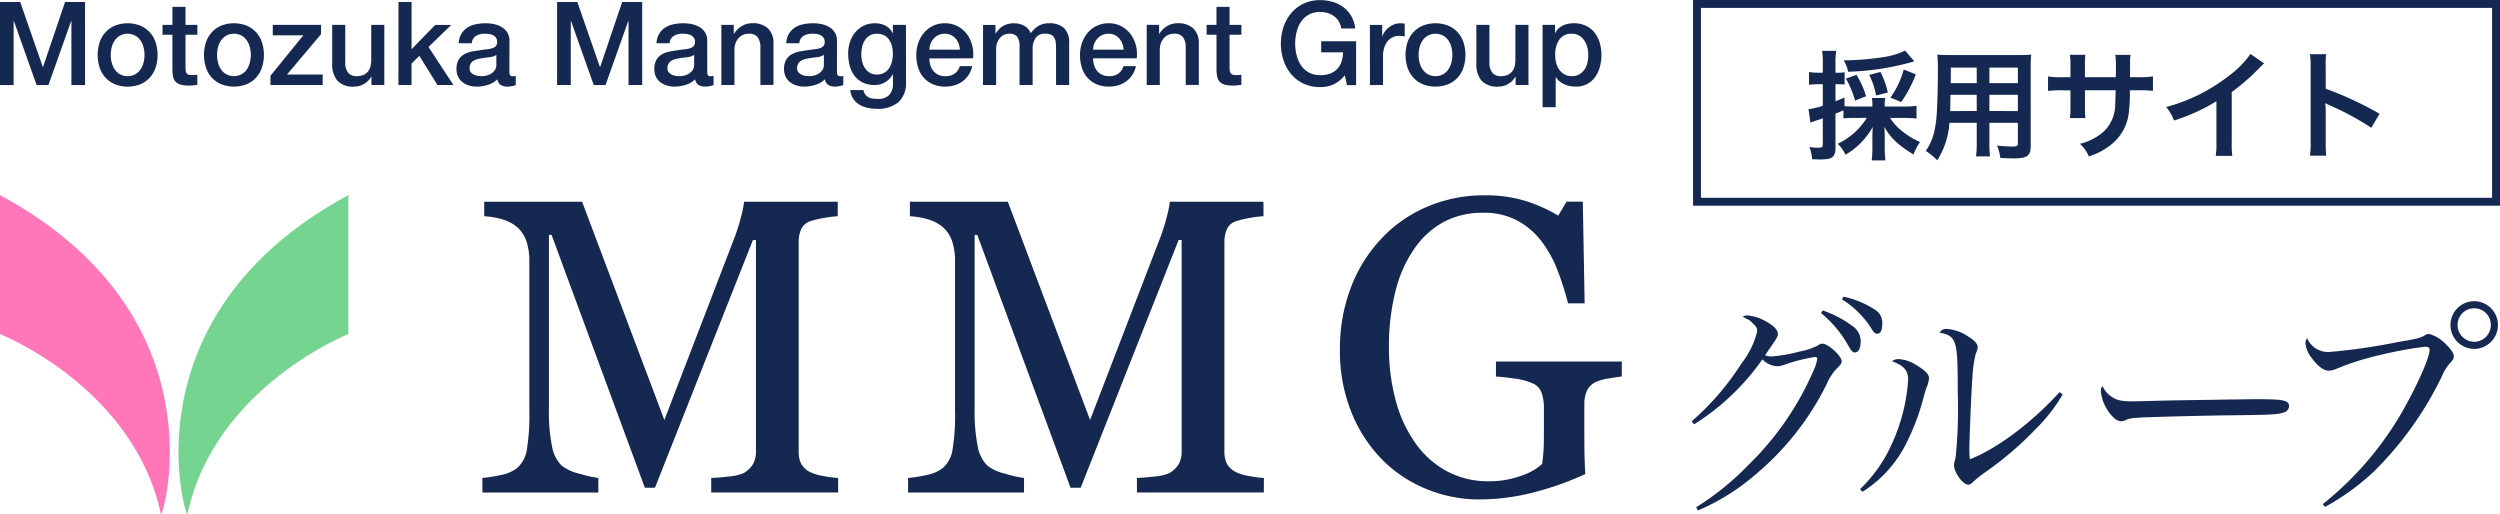
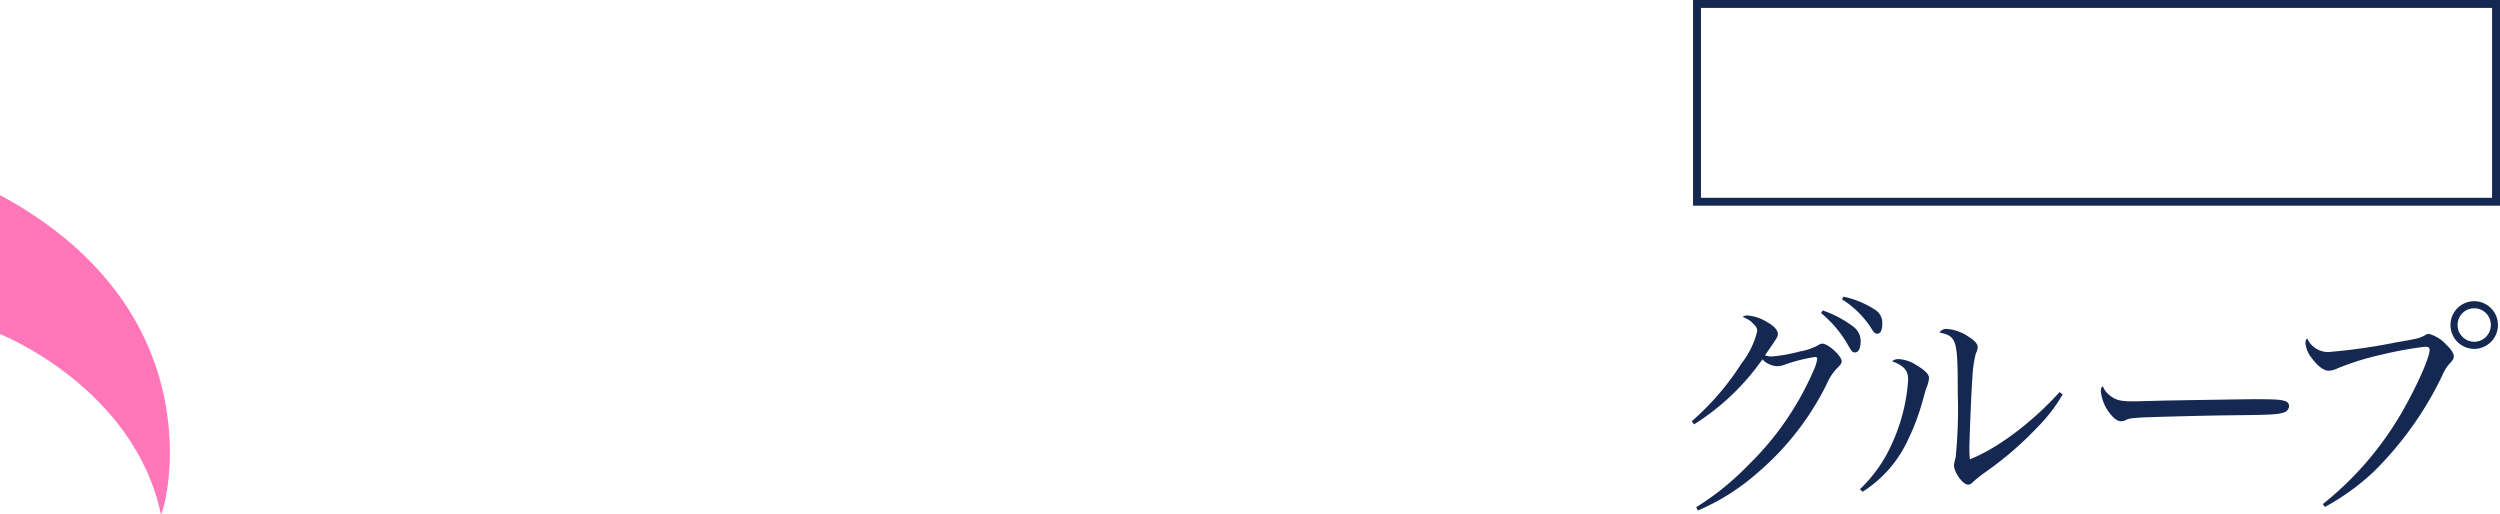
<svg xmlns="http://www.w3.org/2000/svg" width="316" height="65" viewBox="0 0 316 65">
  <g id="logo" transform="translate(-128 -12)">
    <g id="Header" transform="translate(78 4)">
      <g id="logo-2" data-name="logo" transform="translate(-446.588 -954.6)">
        <path id="パス_58" data-name="パス 58" d="M496.588,987.26v17.564s16.906,6.679,20.337,22.759c.163.765,8.085-24.986-20.337-40.323" fill="#ff77b9" />
-         <path id="パス_59" data-name="パス 59" d="M540.621,987.26v17.564s-16.906,6.679-20.337,22.759c-.163.765-8.085-24.986,20.337-40.323" fill="#75d490" />
-         <path id="パス_60" data-name="パス 60" d="M701.588,1008.3H685.677v1.892q.819.051,2.264.246a8.237,8.237,0,0,1,2.29.582,2.052,2.052,0,0,1,1.215,1.231,5.856,5.856,0,0,1,.293,1.93v2.021q0,.959-.013,2.332a19.314,19.314,0,0,1-.218,2.72,7.446,7.446,0,0,1-2.625,1.475,11.574,11.574,0,0,1-4.111.7,10.945,10.945,0,0,1-5.4-1.322,11.616,11.616,0,0,1-3.97-3.63,16.77,16.77,0,0,1-2.42-5.354,25.329,25.329,0,0,1-.832-6.6,28.243,28.243,0,0,1,.844-7.18,15.96,15.96,0,0,1,2.408-5.366,10.712,10.712,0,0,1,3.738-3.357,10.387,10.387,0,0,1,4.892-1.128,8.979,8.979,0,0,1,4.314.972,9.481,9.481,0,0,1,3.06,2.6,14.637,14.637,0,0,1,2.048,3.692,36.384,36.384,0,0,1,1.332,4.183h2.1l-.231-12.847H694.6l-1.049,1.761a19.3,19.3,0,0,0-4.016-1.813,17.086,17.086,0,0,0-5.345-.751,18.117,18.117,0,0,0-7.2,1.439,17.013,17.013,0,0,0-5.794,4.03,18.551,18.551,0,0,0-3.875,6.234,21.666,21.666,0,0,0-1.369,7.789,20.741,20.741,0,0,0,1.433,7.879,18.107,18.107,0,0,0,3.862,5.988,16.737,16.737,0,0,0,5.627,3.759,17.486,17.486,0,0,0,6.7,1.322,27.77,27.77,0,0,0,6.624-.828,38.275,38.275,0,0,0,6.779-2.384q-.051-.7-.089-1.787t-.039-4.2v-2.849a4.057,4.057,0,0,1,.319-1.671,2.267,2.267,0,0,1,1.087-1.1,6.135,6.135,0,0,1,1.676-.478q1.035-.169,1.65-.246Zm-45.245,14.714a13.319,13.319,0,0,1-1.868-.246,5.812,5.812,0,0,1-1.636-.48,2.637,2.637,0,0,1-1.178-1.087,3.437,3.437,0,0,1-.307-1.529v-26.5a4.019,4.019,0,0,1,.307-1.581,1.888,1.888,0,0,1,1.178-1.036,11.869,11.869,0,0,1,1.624-.388,13.02,13.02,0,0,1,1.829-.233v-1.838H644.455a12.768,12.768,0,0,1-.371,1.852,23.182,23.182,0,0,1-.831,2.658l-8.877,23.08-10.4-27.59H611.6v1.838a9.738,9.738,0,0,1,2.276.389,5.037,5.037,0,0,1,1.944,1.035,4.194,4.194,0,0,1,1.1,1.685,7.8,7.8,0,0,1,.383,2.668v18.806a26.361,26.361,0,0,1-.332,5.025,3.815,3.815,0,0,1-1.229,2.228,4.665,4.665,0,0,1-1.957.855,18.476,18.476,0,0,1-2.417.388v1.839h14.657v-1.839a13.888,13.888,0,0,1-2.3-.518,5.857,5.857,0,0,1-2.328-1.036,4.507,4.507,0,0,1-1.215-2.384,22.256,22.256,0,0,1-.4-4.844V992.286h.332l11.792,31.966h1.279l12.381-31.317h.383v26.733a3.125,3.125,0,0,1-.371,1.593,3.355,3.355,0,0,1-1.164,1.127,5.6,5.6,0,0,1-1.88.44q-1.368.156-2.239.181v1.839h16.039Zm-53.814,0a13.322,13.322,0,0,1-1.868-.246,5.812,5.812,0,0,1-1.636-.48,2.637,2.637,0,0,1-1.178-1.087,3.438,3.438,0,0,1-.307-1.529v-26.5a4.02,4.02,0,0,1,.307-1.581,1.888,1.888,0,0,1,1.178-1.036,11.874,11.874,0,0,1,1.624-.388,13.02,13.02,0,0,1,1.829-.233v-1.838H590.641a12.745,12.745,0,0,1-.371,1.852,23.182,23.182,0,0,1-.831,2.658l-8.877,23.08-10.4-27.59H557.791v1.838a9.738,9.738,0,0,1,2.276.389,5.037,5.037,0,0,1,1.944,1.035,4.181,4.181,0,0,1,1.1,1.685,7.8,7.8,0,0,1,.383,2.668v18.806a26.366,26.366,0,0,1-.332,5.025,3.815,3.815,0,0,1-1.229,2.228,4.665,4.665,0,0,1-1.957.855,18.476,18.476,0,0,1-2.417.388v1.839h14.657v-1.839a13.886,13.886,0,0,1-2.3-.518,5.857,5.857,0,0,1-2.328-1.036,4.508,4.508,0,0,1-1.215-2.384,22.26,22.26,0,0,1-.4-4.844V992.286h.332l11.792,31.966h1.279l12.381-31.317h.383v26.733a3.124,3.124,0,0,1-.371,1.593,3.355,3.355,0,0,1-1.164,1.127,5.6,5.6,0,0,1-1.88.44q-1.368.156-2.239.181v1.839h16.039Z" fill="#152852" />
-         <path id="パス_61" data-name="パス 61" d="M697.236,970.528a2.471,2.471,0,0,1-.362.852,2.017,2.017,0,0,1-.646.609,1.821,1.821,0,0,1-.957.236,1.844,1.844,0,0,1-.892-.207,2.062,2.062,0,0,1-.661-.558,2.433,2.433,0,0,1-.413-.845,3.945,3.945,0,0,1-.138-1.066,3.272,3.272,0,0,1,.53-1.954,1.816,1.816,0,0,1,1.575-.734,1.764,1.764,0,0,1,.9.227,2.028,2.028,0,0,1,.653.6,2.718,2.718,0,0,1,.392.86,3.8,3.8,0,0,1,.13,1,4.381,4.381,0,0,1-.109.978m-5.666,5.62h1.655v-3.791h.029a2.082,2.082,0,0,0,.471.537,2.717,2.717,0,0,0,.618.374,3.1,3.1,0,0,0,.7.213,4,4,0,0,0,.725.066,2.889,2.889,0,0,0,2.445-1.212,3.9,3.9,0,0,0,.594-1.271,5.6,5.6,0,0,0,.2-1.484,5.5,5.5,0,0,0-.218-1.573,3.79,3.79,0,0,0-.653-1.285,3.048,3.048,0,0,0-1.1-.868,3.539,3.539,0,0,0-1.545-.316,3.207,3.207,0,0,0-1.35.287,2.066,2.066,0,0,0-.972.948h-.029v-1.029H691.57Zm-1.785-10.4h-1.654v4.408a3.442,3.442,0,0,1-.094.823,1.7,1.7,0,0,1-.312.655,1.544,1.544,0,0,1-.566.433,2.064,2.064,0,0,1-.871.162,1.364,1.364,0,0,1-1.06-.412,2.075,2.075,0,0,1-.377-1.411v-4.658H683.2v4.821a3.283,3.283,0,0,0,.66,2.24,2.733,2.733,0,0,0,2.14.742,2.448,2.448,0,0,0,1.226-.345,2.288,2.288,0,0,0,.907-.919h.029v1.058h1.625Zm-12.71,6.245a2.006,2.006,0,0,1-.668-.617,2.7,2.7,0,0,1-.385-.86,3.865,3.865,0,0,1-.124-.977,3.9,3.9,0,0,1,.124-.97,2.605,2.605,0,0,1,.385-.859,2.057,2.057,0,0,1,.668-.61,2.072,2.072,0,0,1,1.916,0,2.066,2.066,0,0,1,.666.61,2.606,2.606,0,0,1,.385.859,3.907,3.907,0,0,1,.124.97,3.868,3.868,0,0,1-.124.977,2.7,2.7,0,0,1-.385.86,2.015,2.015,0,0,1-.666.617,2.062,2.062,0,0,1-1.916,0m2.561,1.257a3.426,3.426,0,0,0,1.19-.831,3.572,3.572,0,0,0,.74-1.264,5.244,5.244,0,0,0,0-3.219,3.571,3.571,0,0,0-.74-1.263,3.421,3.421,0,0,0-1.19-.83,4.409,4.409,0,0,0-3.207,0,3.41,3.41,0,0,0-1.19.83,3.55,3.55,0,0,0-.739,1.263,5.218,5.218,0,0,0,0,3.219,3.551,3.551,0,0,0,.739,1.264,3.415,3.415,0,0,0,1.19.831,4.426,4.426,0,0,0,3.207,0m-9.889.1H671.4v-3.616a3.571,3.571,0,0,1,.16-1.116,2.479,2.479,0,0,1,.435-.816,1.839,1.839,0,0,1,.646-.5,1.9,1.9,0,0,1,.791-.169,2.845,2.845,0,0,1,.356.023c.12.014.239.032.356.051v-1.616l-.225-.029a3.424,3.424,0,0,0-.4-.015,1.96,1.96,0,0,0-.74.147,2.562,2.562,0,0,0-.66.389,2.766,2.766,0,0,0-.509.537,1.687,1.687,0,0,0-.282.6h-.03v-1.47h-1.552ZM668,967.817h-4.411v1.4h2.757a3.91,3.91,0,0,1-.2,1.205,2.414,2.414,0,0,1-.557.918,2.464,2.464,0,0,1-.907.573,3.341,3.341,0,0,1-1.234.183,2.869,2.869,0,0,1-1.429-.337,2.82,2.82,0,0,1-.98-.9,4.116,4.116,0,0,1-.559-1.286,6.037,6.037,0,0,1,0-2.939,4.108,4.108,0,0,1,.559-1.285,2.823,2.823,0,0,1,.98-.9,2.882,2.882,0,0,1,1.429-.337,3.356,3.356,0,0,1,.943.132,2.656,2.656,0,0,1,.813.4,2.263,2.263,0,0,1,.913,1.558h1.77a3.989,3.989,0,0,0-.492-1.558,3.743,3.743,0,0,0-.987-1.124,4.267,4.267,0,0,0-1.357-.676,5.558,5.558,0,0,0-1.6-.227,4.756,4.756,0,0,0-2.082.44,4.671,4.671,0,0,0-1.561,1.19,5.323,5.323,0,0,0-.978,1.749,6.761,6.761,0,0,0,0,4.246,5.311,5.311,0,0,0,.978,1.75,4.569,4.569,0,0,0,1.561,1.182,4.828,4.828,0,0,0,2.082.434,4.06,4.06,0,0,0,1.669-.324,4.32,4.32,0,0,0,1.451-1.161l.276,1.234H668Zm-18.893-.823h1.248v4.482a4.612,4.612,0,0,0,.094.837,1.281,1.281,0,0,0,.3.61,1.4,1.4,0,0,0,.624.367,3.608,3.608,0,0,0,1.052.126,4.94,4.94,0,0,0,.537-.029l.536-.06v-1.293a1.721,1.721,0,0,1-.348.052c-.115.005-.232.006-.348.006a1.158,1.158,0,0,1-.435-.066.481.481,0,0,1-.239-.2.774.774,0,0,1-.1-.323,3.95,3.95,0,0,1-.023-.455v-4.056h1.495v-1.25h-1.495v-2.277h-1.654v2.277h-1.248Zm-7.575,6.348h1.655V968.86a2.293,2.293,0,0,1,.13-.779,1.992,1.992,0,0,1,.363-.639,1.631,1.631,0,0,1,.565-.426,1.784,1.784,0,0,1,.755-.154,1.36,1.36,0,0,1,1.087.4,2.083,2.083,0,0,1,.378,1.3v4.776h1.654v-5.217a2.493,2.493,0,0,0-.71-1.94,2.784,2.784,0,0,0-1.946-.647,2.6,2.6,0,0,0-1.349.36,2.8,2.8,0,0,0-.987.992l-.029-.029v-1.118h-1.567Zm-1.263-3.366a4.427,4.427,0,0,0-.108-1.653,4.049,4.049,0,0,0-.675-1.418,3.5,3.5,0,0,0-1.169-.991,3.323,3.323,0,0,0-1.588-.375,3.421,3.421,0,0,0-1.51.323,3.488,3.488,0,0,0-1.139.874,3.95,3.95,0,0,0-.725,1.279,4.631,4.631,0,0,0-.254,1.535,5.212,5.212,0,0,0,.239,1.617,3.516,3.516,0,0,0,.712,1.264,3.233,3.233,0,0,0,1.154.822,3.917,3.917,0,0,0,1.567.294,4,4,0,0,0,1.168-.169,3.287,3.287,0,0,0,1.008-.5,3.153,3.153,0,0,0,1.219-1.918h-1.567a1.856,1.856,0,0,1-.66.949,1.966,1.966,0,0,1-1.168.316,2.026,2.026,0,0,1-.9-.184,1.79,1.79,0,0,1-.624-.492,2.1,2.1,0,0,1-.371-.721,2.978,2.978,0,0,1-.123-.853Zm-5.513-1.1a2.239,2.239,0,0,1,.167-.794,2.115,2.115,0,0,1,.406-.639,1.807,1.807,0,0,1,.61-.426,1.963,1.963,0,0,1,.79-.154,1.686,1.686,0,0,1,.762.169,1.894,1.894,0,0,1,.581.44,2.07,2.07,0,0,1,.377.639,2.769,2.769,0,0,1,.167.765Zm-13.917,4.467H622.5v-4.511a2.355,2.355,0,0,1,.138-.837,1.917,1.917,0,0,1,.363-.618,1.516,1.516,0,0,1,.522-.382,1.489,1.489,0,0,1,.616-.132,1.185,1.185,0,0,1,1.037.4,2.086,2.086,0,0,1,.283,1.2v4.879h1.654v-4.453a2.551,2.551,0,0,1,.378-1.5,1.392,1.392,0,0,1,1.219-.529,1.608,1.608,0,0,1,.754.147.948.948,0,0,1,.413.419,1.707,1.707,0,0,1,.167.646c.02.25.029.528.029.831v4.438h1.655V968.1a2.528,2.528,0,0,0-.66-1.969,2.689,2.689,0,0,0-1.85-.589,2.588,2.588,0,0,0-1.378.339,3.355,3.355,0,0,0-.973.925,1.742,1.742,0,0,0-.834-.955,2.687,2.687,0,0,0-1.269-.308,2.975,2.975,0,0,0-.8.1,2.4,2.4,0,0,0-.616.256,2.254,2.254,0,0,0-.487.4,4.477,4.477,0,0,0-.406.514h-.044v-1.058h-1.567Zm-1.261-3.366a4.4,4.4,0,0,0-.109-1.653,4.049,4.049,0,0,0-.675-1.418,3.5,3.5,0,0,0-1.168-.991,3.332,3.332,0,0,0-1.59-.375,3.412,3.412,0,0,0-1.508.323,3.48,3.48,0,0,0-1.14.874,3.95,3.95,0,0,0-.725,1.279,4.629,4.629,0,0,0-.254,1.535,5.174,5.174,0,0,0,.24,1.617,3.5,3.5,0,0,0,.71,1.264,3.233,3.233,0,0,0,1.154.822,3.917,3.917,0,0,0,1.567.294,4.017,4.017,0,0,0,1.169-.169,3.316,3.316,0,0,0,1.008-.5,3.141,3.141,0,0,0,.768-.816,3.188,3.188,0,0,0,.451-1.1h-1.567a1.871,1.871,0,0,1-.66.949,1.973,1.973,0,0,1-1.169.316,2.029,2.029,0,0,1-.9-.184,1.79,1.79,0,0,1-.624-.492,2.093,2.093,0,0,1-.371-.721,2.978,2.978,0,0,1-.123-.853Zm-5.515-1.1a2.266,2.266,0,0,1,.167-.794,2.1,2.1,0,0,1,.407-.639,1.8,1.8,0,0,1,.609-.426,1.967,1.967,0,0,1,.79-.154,1.686,1.686,0,0,1,.762.169,1.893,1.893,0,0,1,.581.44,2.07,2.07,0,0,1,.377.639,2.723,2.723,0,0,1,.167.765Zm-7.524,2.924a1.905,1.905,0,0,1-.609-.573,2.543,2.543,0,0,1-.356-.8,3.642,3.642,0,0,1-.116-.918,4.552,4.552,0,0,1,.1-.948,2.64,2.64,0,0,1,.334-.853,1.866,1.866,0,0,1,.609-.61,1.731,1.731,0,0,1,.928-.235,1.933,1.933,0,0,1,.922.206,1.719,1.719,0,0,1,.624.558,2.533,2.533,0,0,1,.356.808,3.787,3.787,0,0,1,.117.94,4.314,4.314,0,0,1-.109.963,2.686,2.686,0,0,1-.348.853,1.864,1.864,0,0,1-.624.6,1.806,1.806,0,0,1-.937.227,1.713,1.713,0,0,1-.892-.219m4.564-6.055h-1.654v1.044h-.03a2.031,2.031,0,0,0-.913-.948,2.844,2.844,0,0,0-1.307-.3,3.156,3.156,0,0,0-2.5,1.139,3.7,3.7,0,0,0-.668,1.213,4.518,4.518,0,0,0-.232,1.454,6.1,6.1,0,0,0,.188,1.544,3.648,3.648,0,0,0,.6,1.271,2.926,2.926,0,0,0,1.045.866,3.391,3.391,0,0,0,1.531.316A2.551,2.551,0,0,0,609.424,972h.03v1.161a2.039,2.039,0,0,1-.465,1.44,1.912,1.912,0,0,1-1.466.5,4.921,4.921,0,0,1-.609-.037,1.561,1.561,0,0,1-.53-.161,1.264,1.264,0,0,1-.413-.346,1.328,1.328,0,0,1-.247-.572H604.07a2.252,2.252,0,0,0,.377,1.116,2.544,2.544,0,0,0,.792.735,3.333,3.333,0,0,0,1.045.4,5.638,5.638,0,0,0,1.139.118,3.985,3.985,0,0,0,2.735-.845,3.258,3.258,0,0,0,.951-2.565Zm-10.375,5.04a1.142,1.142,0,0,1-.189.67,1.582,1.582,0,0,1-.471.448,2,2,0,0,1-.6.25,2.7,2.7,0,0,1-.6.074,3.052,3.052,0,0,1-.486-.044,1.761,1.761,0,0,1-.494-.155,1.178,1.178,0,0,1-.385-.3.708.708,0,0,1-.159-.471,1.266,1.266,0,0,1,.109-.551.974.974,0,0,1,.3-.368,1.572,1.572,0,0,1,.436-.221,3.538,3.538,0,0,1,.507-.124c.368-.068.735-.119,1.1-.155a2,2,0,0,0,.928-.3Zm1.654-3.041a1.891,1.891,0,0,0-.261-1.021,2.114,2.114,0,0,0-.689-.684,3.079,3.079,0,0,0-.966-.382,5.043,5.043,0,0,0-1.087-.118,6.245,6.245,0,0,0-1.219.118,3.168,3.168,0,0,0-1.067.411,2.42,2.42,0,0,0-.775.779,2.535,2.535,0,0,0-.348,1.22h1.654a1.15,1.15,0,0,1,.509-.912,2.059,2.059,0,0,1,1.146-.293,4.038,4.038,0,0,1,.522.037,1.6,1.6,0,0,1,.5.147,1.011,1.011,0,0,1,.377.316.858.858,0,0,1,.153.529.752.752,0,0,1-.182.551,1.083,1.083,0,0,1-.494.271,3.861,3.861,0,0,1-.718.126,8.357,8.357,0,0,0-.856.124c-.348.039-.7.1-1.039.169a3,3,0,0,0-.928.36,1.9,1.9,0,0,0-.668.691,2.277,2.277,0,0,0-.253,1.146,2.131,2.131,0,0,0,.21.977,1.96,1.96,0,0,0,.565.691,2.529,2.529,0,0,0,.821.411,3.369,3.369,0,0,0,.972.14,4.71,4.71,0,0,0,1.385-.221,2.9,2.9,0,0,0,1.211-.705,1.024,1.024,0,0,0,.436.721,1.577,1.577,0,0,0,.842.206c.068,0,.149-.005.246-.014s.194-.025.291-.044.192-.042.283-.066.167-.047.226-.066V972.2a1.05,1.05,0,0,1-.233.03h-.174a.335.335,0,0,1-.312-.133.9.9,0,0,1-.08-.44Zm-14.612,5.6h1.655V968.86a2.3,2.3,0,0,1,.13-.779,2.015,2.015,0,0,1,.362-.639,1.636,1.636,0,0,1,.566-.426,1.78,1.78,0,0,1,.755-.154,1.361,1.361,0,0,1,1.087.4,2.083,2.083,0,0,1,.378,1.3v4.776h1.654v-5.217a2.489,2.489,0,0,0-.712-1.94,2.778,2.778,0,0,0-1.944-.647,2.6,2.6,0,0,0-1.349.36,2.8,2.8,0,0,0-.987.992l-.029-.029v-1.118h-1.567Zm-3.439-2.558a1.142,1.142,0,0,1-.189.67,1.6,1.6,0,0,1-.471.448,2,2,0,0,1-.6.25,2.7,2.7,0,0,1-.595.074,3.052,3.052,0,0,1-.486-.044,1.761,1.761,0,0,1-.494-.155,1.178,1.178,0,0,1-.385-.3.708.708,0,0,1-.159-.471,1.266,1.266,0,0,1,.109-.551.974.974,0,0,1,.3-.368,1.555,1.555,0,0,1,.436-.221,3.535,3.535,0,0,1,.507-.124c.368-.068.735-.119,1.1-.155a2,2,0,0,0,.928-.3Zm1.654-3.041a1.892,1.892,0,0,0-.26-1.021,2.113,2.113,0,0,0-.689-.684,3.079,3.079,0,0,0-.966-.382,5.044,5.044,0,0,0-1.087-.118,6.244,6.244,0,0,0-1.219.118,3.169,3.169,0,0,0-1.067.411,2.421,2.421,0,0,0-.776.779,2.536,2.536,0,0,0-.348,1.22h1.654a1.152,1.152,0,0,1,.507-.912,2.067,2.067,0,0,1,1.148-.293,4.038,4.038,0,0,1,.522.037,1.6,1.6,0,0,1,.5.147,1.011,1.011,0,0,1,.377.316.866.866,0,0,1,.153.529.752.752,0,0,1-.182.551,1.084,1.084,0,0,1-.494.271,3.862,3.862,0,0,1-.718.126,8.361,8.361,0,0,0-.856.124c-.348.039-.7.1-1.039.169a3,3,0,0,0-.928.36,1.9,1.9,0,0,0-.668.691,2.276,2.276,0,0,0-.254,1.146,2.146,2.146,0,0,0,.21.977,1.976,1.976,0,0,0,.566.691,2.517,2.517,0,0,0,.821.411,3.369,3.369,0,0,0,.972.14,4.711,4.711,0,0,0,1.386-.221,2.9,2.9,0,0,0,1.211-.705,1.024,1.024,0,0,0,.436.721,1.575,1.575,0,0,0,.841.206c.068,0,.15-.005.247-.014s.194-.025.291-.044.19-.042.283-.066.167-.047.224-.066V972.2a1.031,1.031,0,0,1-.232.03h-.174a.334.334,0,0,1-.312-.133.9.9,0,0,1-.08-.44Zm-18.98,5.6h1.728v-8.1h.029l2.874,8.1h1.495l2.873-8.1h.029v8.1h1.728V962.849h-2.526l-2.786,8.216h-.029l-2.859-8.216h-2.554Zm-7.676-2.558a1.151,1.151,0,0,1-.189.67,1.6,1.6,0,0,1-.471.448,2,2,0,0,1-.6.25,2.7,2.7,0,0,1-.6.074,3.052,3.052,0,0,1-.486-.044,1.761,1.761,0,0,1-.494-.155,1.165,1.165,0,0,1-.385-.3.708.708,0,0,1-.159-.471,1.267,1.267,0,0,1,.109-.551.974.974,0,0,1,.3-.368,1.538,1.538,0,0,1,.436-.221,3.539,3.539,0,0,1,.507-.124c.368-.068.735-.119,1.1-.155a2,2,0,0,0,.93-.3Zm1.654-3.041a1.891,1.891,0,0,0-.261-1.021,2.113,2.113,0,0,0-.689-.684,3.078,3.078,0,0,0-.966-.382,5.043,5.043,0,0,0-1.087-.118,6.235,6.235,0,0,0-1.219.118,3.169,3.169,0,0,0-1.067.411,2.436,2.436,0,0,0-.777.779,2.563,2.563,0,0,0-.348,1.22h1.655a1.152,1.152,0,0,1,.507-.912,2.065,2.065,0,0,1,1.146-.293,4.008,4.008,0,0,1,.522.037,1.6,1.6,0,0,1,.5.147,1.011,1.011,0,0,1,.377.316.866.866,0,0,1,.153.529.752.752,0,0,1-.182.551,1.09,1.09,0,0,1-.494.271,3.862,3.862,0,0,1-.718.126,8.434,8.434,0,0,0-.857.124q-.522.059-1.037.169a3,3,0,0,0-.928.36,1.9,1.9,0,0,0-.668.691,2.276,2.276,0,0,0-.254,1.146,2.146,2.146,0,0,0,.21.977,1.976,1.976,0,0,0,.566.691,2.516,2.516,0,0,0,.821.411,3.369,3.369,0,0,0,.972.14,4.71,4.71,0,0,0,1.385-.221,2.908,2.908,0,0,0,1.211-.705,1.024,1.024,0,0,0,.436.721,1.575,1.575,0,0,0,.841.206c.068,0,.15-.005.247-.014s.194-.025.291-.044.19-.042.283-.066.167-.047.224-.066V972.2a1.031,1.031,0,0,1-.232.03h-.174a.332.332,0,0,1-.312-.133.886.886,0,0,1-.08-.44Zm-14.032,5.6h1.655v-2.719l.987-.969,2.292,3.688h2.017l-3.149-4.806,2.874-2.792H551.6l-2.989,3.071v-5.966h-1.655Zm-1.784-7.6h-1.655v4.408a3.442,3.442,0,0,1-.094.823,1.667,1.667,0,0,1-.312.655,1.545,1.545,0,0,1-.566.433,2.064,2.064,0,0,1-.871.162,1.359,1.359,0,0,1-1.059-.412,2.075,2.075,0,0,1-.378-1.411v-4.658h-1.654v4.821a3.283,3.283,0,0,0,.66,2.24,2.733,2.733,0,0,0,2.14.742,2.444,2.444,0,0,0,1.226-.345,2.279,2.279,0,0,0,.907-.919h.029v1.058h1.626Zm-14.1,1.323h3.86l-4.15,5.1v1.176h6.6v-1.323h-4.512l4.3-5.1v-1.176h-6.095ZM525.2,971.99a2.018,2.018,0,0,1-.668-.617,2.726,2.726,0,0,1-.385-.86,3.923,3.923,0,0,1-.123-.977,3.963,3.963,0,0,1,.123-.97,2.632,2.632,0,0,1,.385-.859,2.069,2.069,0,0,1,.668-.61,2.072,2.072,0,0,1,1.915,0,2.069,2.069,0,0,1,.668.61,2.632,2.632,0,0,1,.385.859,3.963,3.963,0,0,1,.123.97,3.923,3.923,0,0,1-.123.977,2.726,2.726,0,0,1-.385.86,2.018,2.018,0,0,1-.668.617,2.062,2.062,0,0,1-1.915,0m2.562,1.257a3.41,3.41,0,0,0,1.189-.831,3.554,3.554,0,0,0,.74-1.264,5.218,5.218,0,0,0,0-3.219,3.553,3.553,0,0,0-.74-1.263,3.4,3.4,0,0,0-1.189-.83,4.409,4.409,0,0,0-3.207,0,3.4,3.4,0,0,0-1.19.83,3.553,3.553,0,0,0-.74,1.263,5.22,5.22,0,0,0,0,3.219,3.554,3.554,0,0,0,.74,1.264,3.4,3.4,0,0,0,1.19.831,4.426,4.426,0,0,0,3.207,0m-10.63-6.253h1.248v4.482a4.74,4.74,0,0,0,.094.837,1.282,1.282,0,0,0,.306.61,1.388,1.388,0,0,0,.624.367,3.593,3.593,0,0,0,1.051.126,4.941,4.941,0,0,0,.537-.029c.174-.02.353-.039.537-.06v-1.293a1.747,1.747,0,0,1-.348.052c-.117.005-.233.006-.348.006a1.161,1.161,0,0,1-.436-.066.481.481,0,0,1-.239-.2.773.773,0,0,1-.1-.323,3.98,3.98,0,0,1-.021-.455v-4.056h1.495v-1.25h-1.495v-2.277h-1.655v2.277h-1.248Zm-5.369,5a2.018,2.018,0,0,1-.668-.617,2.725,2.725,0,0,1-.385-.86,3.923,3.923,0,0,1-.123-.977,3.964,3.964,0,0,1,.123-.97,2.631,2.631,0,0,1,.385-.859,2.069,2.069,0,0,1,.668-.61,2.071,2.071,0,0,1,1.915,0,2.069,2.069,0,0,1,.668.61,2.63,2.63,0,0,1,.385.859,3.963,3.963,0,0,1,.123.97,3.923,3.923,0,0,1-.123.977,2.724,2.724,0,0,1-.385.86,2.018,2.018,0,0,1-.668.617,2.062,2.062,0,0,1-1.915,0m2.562,1.257a3.41,3.41,0,0,0,1.189-.831,3.554,3.554,0,0,0,.74-1.264,5.218,5.218,0,0,0,0-3.219,3.553,3.553,0,0,0-.74-1.263,3.4,3.4,0,0,0-1.189-.83,4.409,4.409,0,0,0-3.207,0,3.4,3.4,0,0,0-1.19.83,3.553,3.553,0,0,0-.74,1.263,5.219,5.219,0,0,0,0,3.219,3.553,3.553,0,0,0,.74,1.264,3.4,3.4,0,0,0,1.19.831,4.426,4.426,0,0,0,3.207,0m-17.74.1h1.726v-8.1h.03l2.873,8.1h1.495l2.874-8.1h.029v8.1h1.726V962.849h-2.524l-2.786,8.216H502l-2.859-8.216h-2.554Z" fill="#152852" />
      </g>
    </g>
    <path id="パス_176" data-name="パス 176" d="M21.18-23.43a14.417,14.417,0,0,1,3.39,4.02c.48.84.6.96.9.96.45,0,.72-.54.72-1.44a2.3,2.3,0,0,0-1.02-1.89,13.793,13.793,0,0,0-3.78-1.98Zm2.64-1.74a11.943,11.943,0,0,1,3.57,3.45c.48.78.6.9.9.9.42,0,.63-.45.63-1.29a1.921,1.921,0,0,0-.87-1.71,11.807,11.807,0,0,0-4.02-1.68ZM5.13-9.36a30.013,30.013,0,0,0,8.64-8.22,2.741,2.741,0,0,0,1.86.87,2.727,2.727,0,0,0,.99-.21,20.642,20.642,0,0,1,3.81-.96c.18,0,.27.09.27.21a5.092,5.092,0,0,1-.48,1.53A37.242,37.242,0,0,1,12.03-4.26,34.51,34.51,0,0,1,5.4,1.11l.21.42a27.8,27.8,0,0,0,7.44-4.68A35.232,35.232,0,0,0,21.9-14.46a6.551,6.551,0,0,1,1.44-2.13c.33-.33.45-.51.45-.75,0-.66-1.71-2.22-2.43-2.22a.809.809,0,0,0-.51.18,7.839,7.839,0,0,1-2.37.81,19.744,19.744,0,0,1-3.57.63,2.453,2.453,0,0,1-.81-.15c1.59-2.31,1.62-2.34,1.62-2.7,0-.48-.45-.99-1.41-1.53a5.623,5.623,0,0,0-2.46-.81,1.234,1.234,0,0,0-.57.15c.21.12.21.12.54.3a1.887,1.887,0,0,1,.72.54c.45.39.57.63.57,1.02a10.784,10.784,0,0,1-1.98,4.05,33.648,33.648,0,0,1-6.3,7.32ZM26.43-.84A15.339,15.339,0,0,0,32.1-7.26a28.639,28.639,0,0,0,2.04-5.52c.27-.93.27-.93.3-1.05a4.286,4.286,0,0,0,.39-1.38c0-.48-.51-.99-1.62-1.65a4.514,4.514,0,0,0-2.25-.75,1.253,1.253,0,0,0-.81.27c1.53.57,2.04,1.17,2.04,2.34a22.9,22.9,0,0,1-2.07,8.13,17.93,17.93,0,0,1-4.02,5.7Zm24.9-12.6C47.88-9.63,43.47-6.3,39.99-4.95a12.912,12.912,0,0,1-.06-1.38c0-1.14.27-7.77.39-9.03a14.2,14.2,0,0,1,.42-2.94,2.261,2.261,0,0,0,.24-.81c0-.42-.36-.84-1.23-1.38a5.5,5.5,0,0,0-2.64-.93,1.035,1.035,0,0,0-.96.45c2.19.48,2.31.87,2.31,7.68a60.17,60.17,0,0,1-.27,8.13,7.372,7.372,0,0,0-.21.93c0,.93,1.11,2.49,1.8,2.49.21,0,.36-.09.6-.33a17.074,17.074,0,0,1,1.71-1.35,42.442,42.442,0,0,0,6.36-5.49,20.648,20.648,0,0,0,3.27-4.23Zm5.46-.75c-.21.21-.24.27-.24.69a5.39,5.39,0,0,0,1.14,2.76q.765.99,1.44.99a2.392,2.392,0,0,0,.45-.09c.48-.27.75-.3,2.16-.39,1.05-.06,7.92-.24,10.71-.27,5.67-.06,6.39-.09,7.2-.36a.881.881,0,0,0,.69-.81.625.625,0,0,0-.42-.6c-.54-.21-1.2-.27-3.9-.27-.99,0-10.53.15-11.7.18-3.36.09-3.36.09-3.69.09-1.59,0-2.16-.15-2.91-.72A2.691,2.691,0,0,1,56.79-14.19Zm46.95-10.74a3.009,3.009,0,0,0-3,3,3.015,3.015,0,0,0,3,3.03,3.015,3.015,0,0,0,3-3.03A3.009,3.009,0,0,0,103.74-24.93Zm0,.9a2.087,2.087,0,0,1,2.1,2.1,2.113,2.113,0,0,1-2.1,2.13,2.113,2.113,0,0,1-2.1-2.13A2.087,2.087,0,0,1,103.74-24.03ZM84.87,1.08a29.731,29.731,0,0,0,6.18-4.47,43.43,43.43,0,0,0,8.64-12.12,5.311,5.311,0,0,1,1.05-1.65c.33-.36.42-.54.42-.78,0-.39-.3-.87-.93-1.47a4.57,4.57,0,0,0-2.19-1.38c-.24,0-.24,0-.6.21-.63.33-.84.39-3.48.84a75.124,75.124,0,0,1-8.55,1.23,2.885,2.885,0,0,1-2.79-1.74.961.961,0,0,0-.21.6,3.477,3.477,0,0,0,.78,1.89c.75,1.02,1.53,1.62,2.16,1.62a2.8,2.8,0,0,0,1.11-.3,33.67,33.67,0,0,1,5.49-1.71,47.2,47.2,0,0,1,5.55-1.02c.45,0,.6.09.6.39,0,1.02-1.65,4.68-3.57,8.01A41.072,41.072,0,0,1,84.6.72Z" transform="translate(337 75)" fill="#152852" />
-     <path id="パス_175" data-name="パス 175" d="M7.965-4.1A8.751,8.751,0,0,1,4.29-.825,5.262,5.262,0,0,1,5.28.555a9.3,9.3,0,0,0,3.435-3.51c-.03.54-.045.78-.045,1.14V-.3a12.923,12.923,0,0,1-.09,1.575h1.74a11.991,11.991,0,0,1-.09-1.56v-1.56c0-.345-.015-.675-.045-1.125a7.244,7.244,0,0,0,1.6,2.01A13.5,13.5,0,0,0,13.875.525a6.842,6.842,0,0,1,.81-1.575,9.666,9.666,0,0,1-2.28-1.395,6.342,6.342,0,0,1-1.5-1.65h1.86c.51,0,1.05.03,1.485.075V-5.625a11.121,11.121,0,0,1-1.485.09H10.23V-5.7a3.636,3.636,0,0,1,.075-.915H8.6A3.783,3.783,0,0,1,8.67-5.7v.165H6.51c-.645,0-1.005-.015-1.365-.045v-1.1c-.51.24-.675.3-1.14.48v-2.16h.33a6.171,6.171,0,0,1,.825.045V-9.87a4.123,4.123,0,0,1-.825.06h-.33v-1.245A8.518,8.518,0,0,1,4.1-12.57H2.31a8.7,8.7,0,0,1,.09,1.53v1.23H1.785A6.452,6.452,0,0,1,.66-9.9v1.62a9.833,9.833,0,0,1,1.1-.075H2.4v2.73A11.115,11.115,0,0,1,.6-5.19L.84-3.5c.2-.075.36-.135.6-.225.45-.135.48-.15.96-.315V-.78c0,.36-.09.45-.51.45A7.363,7.363,0,0,1,.705-.42,5.162,5.162,0,0,1,1.05,1.125c.435.015.645.03.9.03.945,0,1.395-.075,1.665-.3s.39-.555.39-1.17v-4.32c.345-.135.345-.135,1.005-.42v1.02a14.116,14.116,0,0,1,1.5-.06ZM12.81-12.6a9.533,9.533,0,0,1-2.505.78,34.642,34.642,0,0,1-5.265.45,4.8,4.8,0,0,1,.57,1.44,33.41,33.41,0,0,0,8.01-1.215,2.75,2.75,0,0,1,.345-.105ZM7.875-6.84A11.636,11.636,0,0,0,6.66-9.54l-1.335.48A11.954,11.954,0,0,1,6.48-6.285Zm2.745-.465a10.614,10.614,0,0,0-.93-2.6l-1.425.375a9.128,9.128,0,0,1,.87,2.6Zm1.7,1.2A16.1,16.1,0,0,0,14.16-9.6l-1.53-.615A11.048,11.048,0,0,1,10.95-6.66Zm9.54,2.625V-1a12.357,12.357,0,0,1-.09,1.77h1.77A13.172,13.172,0,0,1,23.46-1.02V-3.48h3.6V-.855c0,.315-.135.375-.75.375-.48,0-1.14-.045-1.89-.12A6.067,6.067,0,0,1,24.84.96c.45.03,1.215.06,1.68.06,1.71,0,2.16-.315,2.16-1.56V-10.4c0-.81.015-1.185.06-1.7a16.68,16.68,0,0,1-1.725.06H18.6c-.81,0-1.2-.015-1.725-.06a20.263,20.263,0,0,1,.075,2.175c0,1.77-.06,3.9-.135,5.16a15.177,15.177,0,0,1-.3,2.3A6.86,6.86,0,0,1,15.42.075,9.024,9.024,0,0,1,16.875,1.26a10.07,10.07,0,0,0,1.53-4.74Zm0-1.485H18.51c0-.3,0-.4.015-1.11,0-.21.015-.51.015-.945h3.315Zm1.6,0V-7.02h3.6v2.055Zm-1.6-3.525H18.57l.015-.42v-1.545h3.27Zm1.6,0v-1.965h3.6V-8.49Zm12.075-.75v-1.545a7.5,7.5,0,0,1,.06-1.29H33.63a8,8,0,0,1,.075,1.335v1.5H32.82a10.647,10.647,0,0,1-1.95-.1v1.83a15.26,15.26,0,0,1,1.92-.075h.915v2.22a9.877,9.877,0,0,1-.06,1.29H35.6a9.233,9.233,0,0,1-.06-1.26V-7.59H39.42c-.03,1.035-.03,1.4-.06,1.74a4.684,4.684,0,0,1-1.59,3.6A6.967,6.967,0,0,1,34.9-.825,4.456,4.456,0,0,1,36.03.765,8.337,8.337,0,0,0,38.955-.81a6.007,6.007,0,0,0,2.16-4.305,18.184,18.184,0,0,0,.1-2.475h1a15.26,15.26,0,0,1,1.92.075v-1.83a10.647,10.647,0,0,1-1.95.1h-.96c.015-.9.015-.9.015-1.815a5.539,5.539,0,0,1,.06-1.005H39.375A9.56,9.56,0,0,1,39.45-10.4v.48l-.015.675ZM56.46-12.18a12,12,0,0,1-2.79,2.805,21.906,21.906,0,0,1-7.875,3.9A5.642,5.642,0,0,1,46.8-3.765,24.3,24.3,0,0,0,52.155-6.2v5.28a8.437,8.437,0,0,1-.09,1.62h2.1A11.347,11.347,0,0,1,54.09-.96V-7.365a26.525,26.525,0,0,0,3.54-3.09,6.178,6.178,0,0,1,.555-.525ZM66.03.675A16.491,16.491,0,0,1,65.97-.99V-4.95a7.755,7.755,0,0,0-.06-1.02,4.845,4.845,0,0,0,.51.255A35.489,35.489,0,0,1,71.73-2.85l1.05-1.77a44.069,44.069,0,0,0-6.81-3.165v-2.79a10.056,10.056,0,0,1,.06-1.575H63.975a9.641,9.641,0,0,1,.09,1.53V-1a10.1,10.1,0,0,1-.09,1.68Z" transform="translate(356 31)" fill="#152852" />
    <g id="長方形_1124" data-name="長方形 1124" transform="translate(342 12)" fill="none" stroke="#152852" stroke-width="1">
-       <rect width="102" height="26" stroke="none" />
      <rect x="0.5" y="0.5" width="101" height="25" fill="none" />
    </g>
  </g>
</svg>